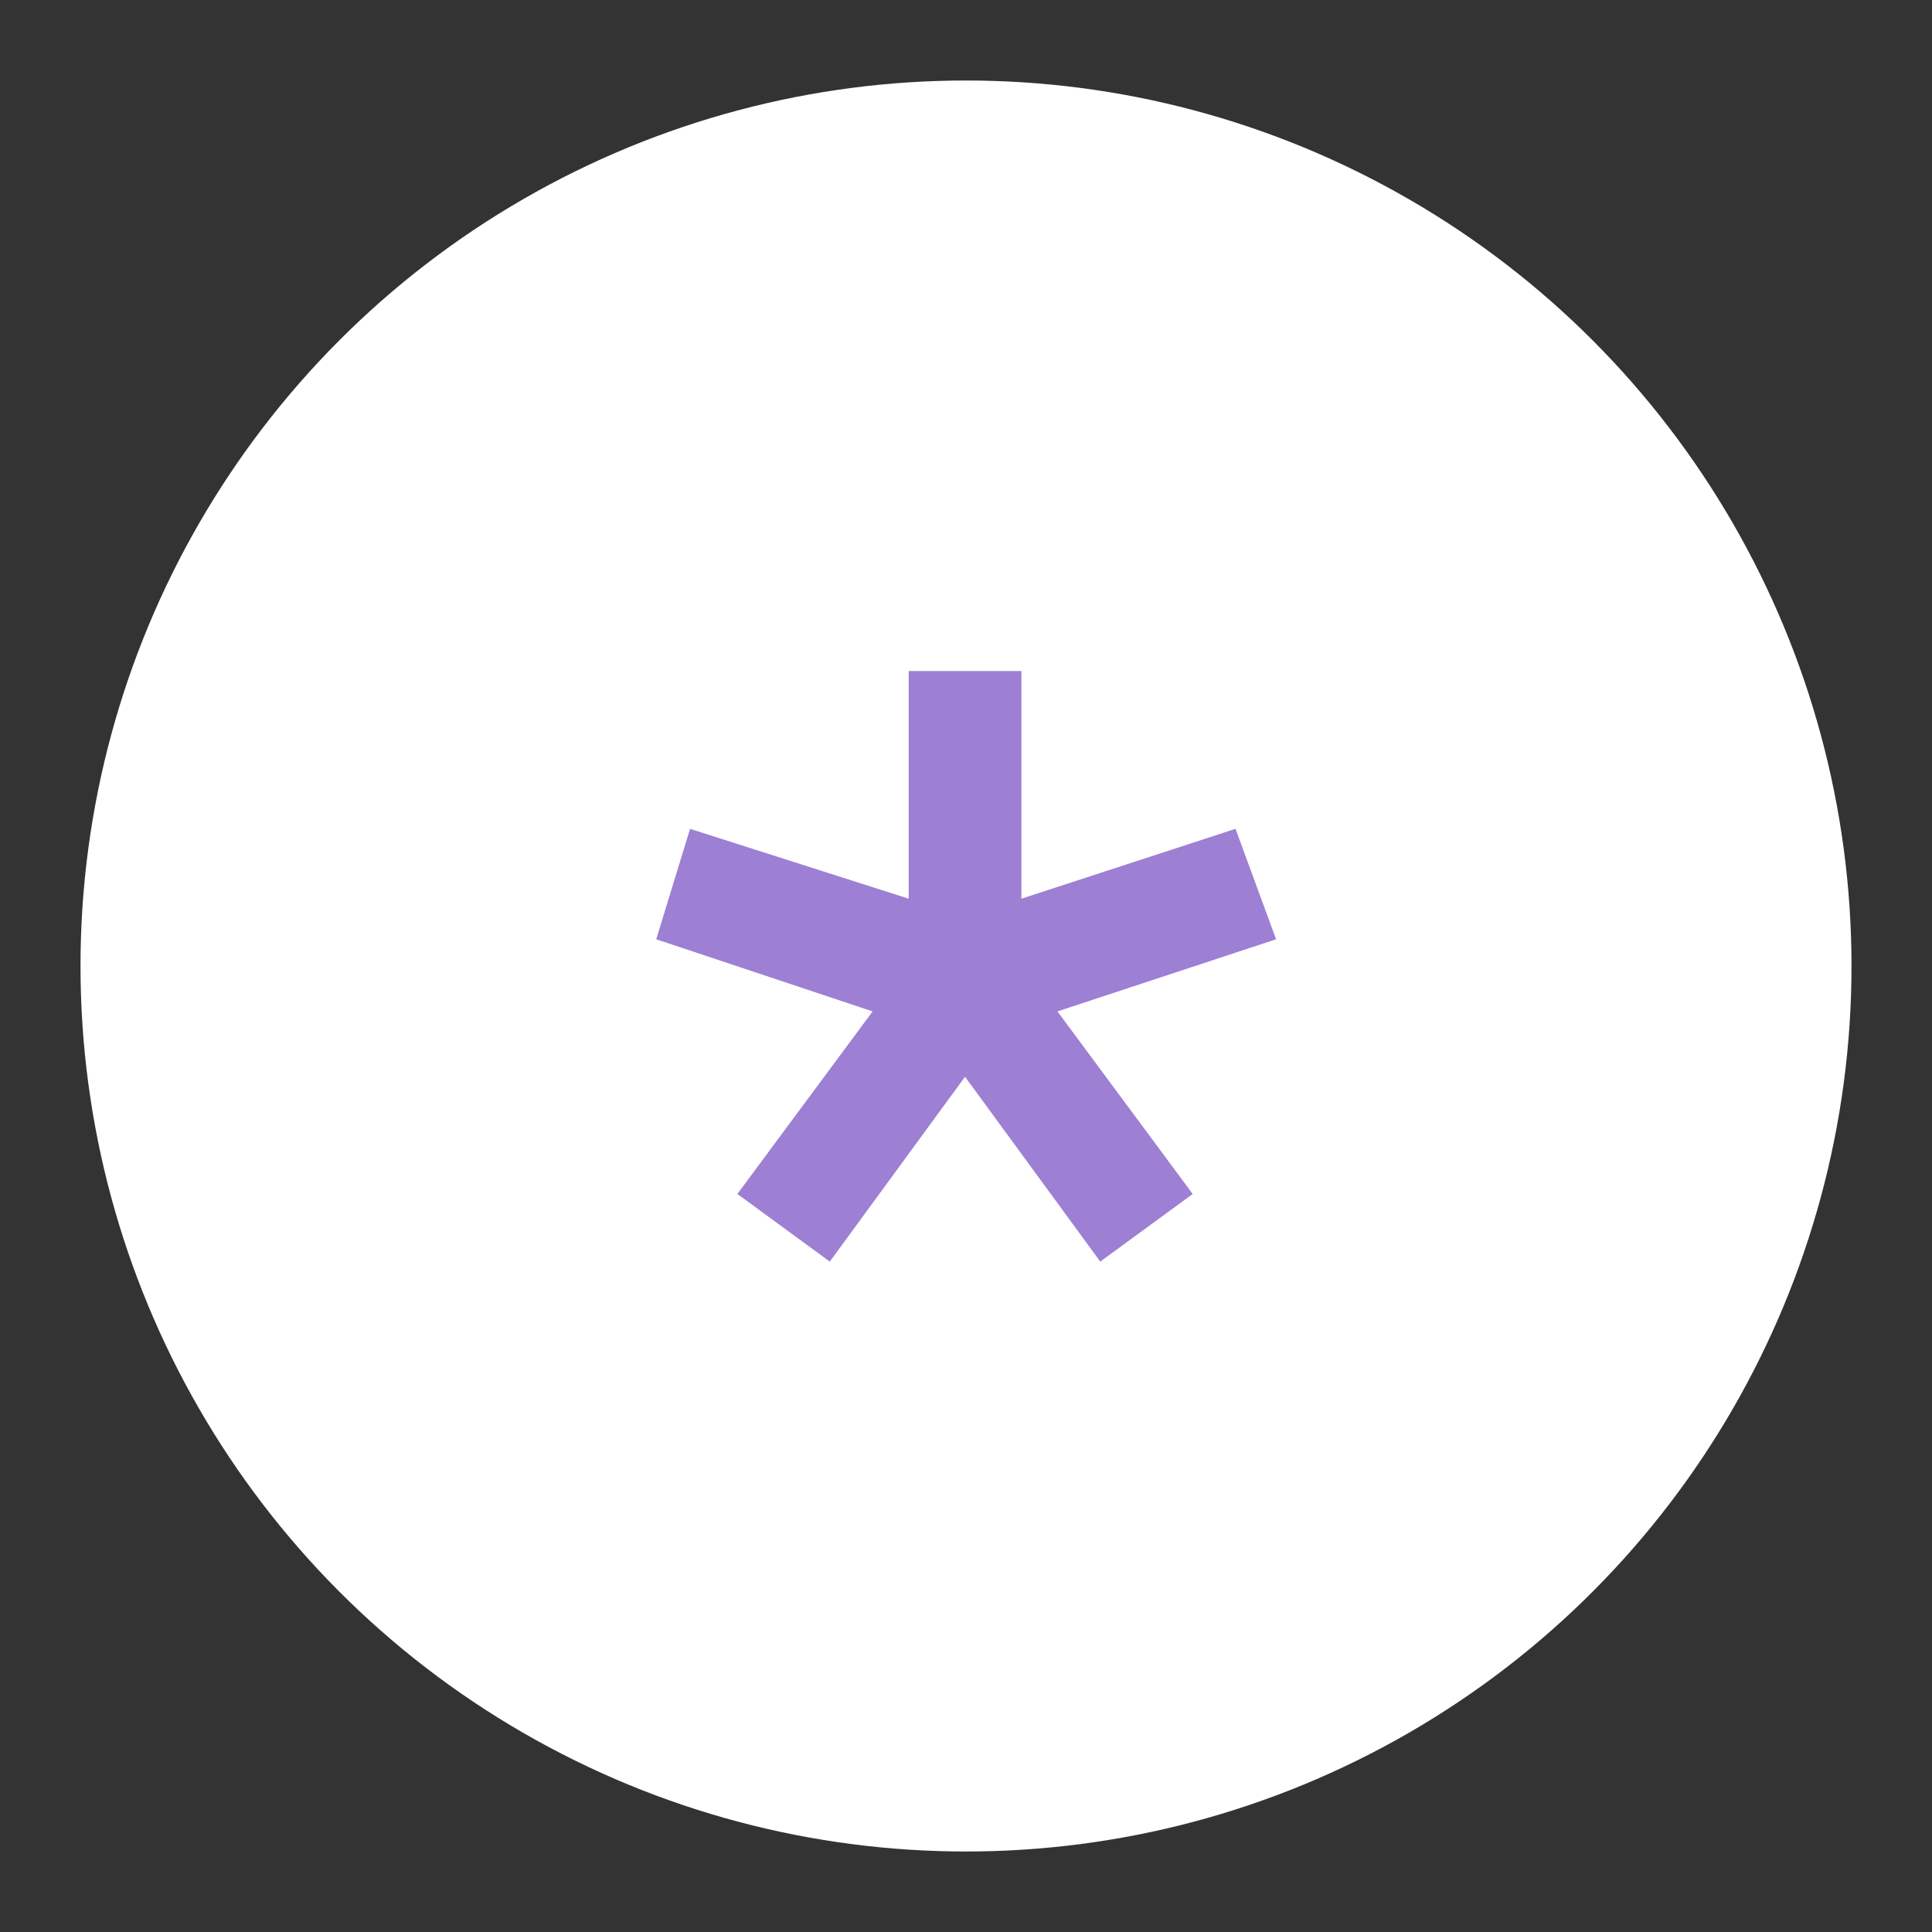
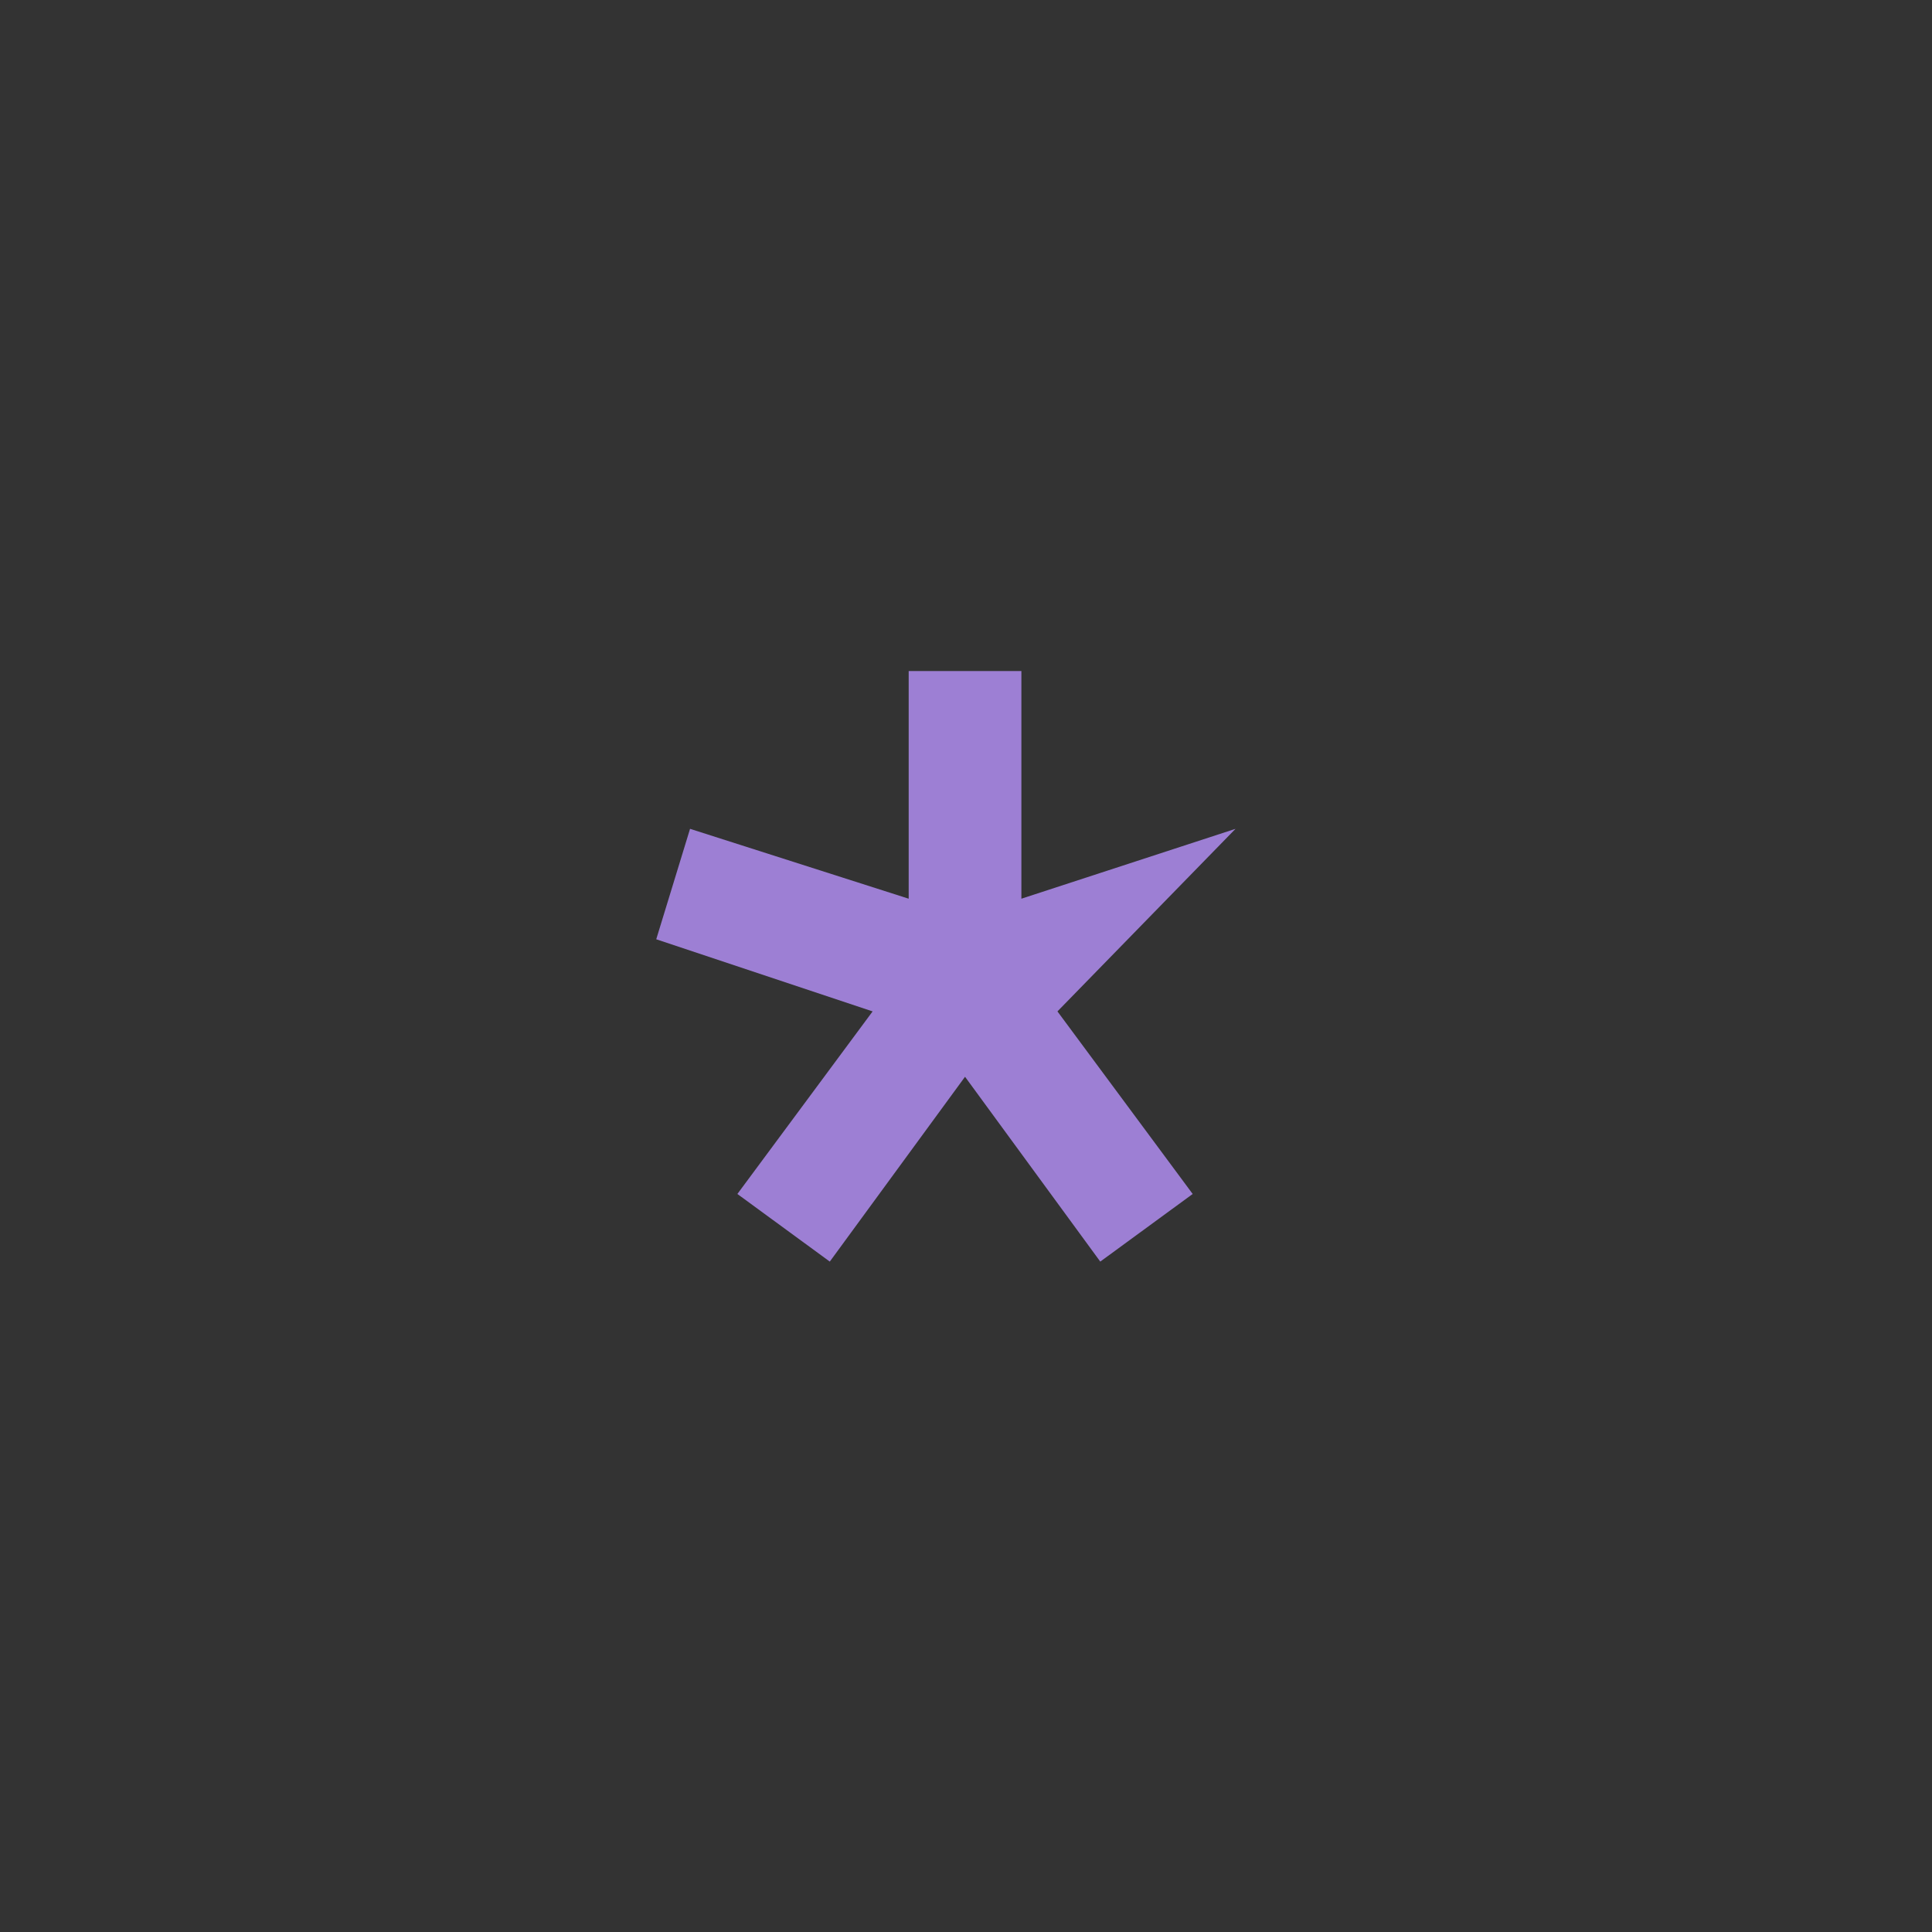
<svg xmlns="http://www.w3.org/2000/svg" width="24" height="24" viewBox="0 0 24 24" fill="none">
  <rect x="0" y="0" width="24" height="24" fill="#333333" stroke="none" />
-   <circle cx="12" cy="12" r="11" fill="white" />
-   <path d="M12.688 11.164L15.348 10.296L15.852 11.668L13.136 12.564L14.816 14.832L13.668 15.672L11.988 13.376L10.308 15.672L9.16 14.832L10.84 12.564L8.152 11.668L8.572 10.296L11.288 11.164V8.336H12.688V11.164Z" fill="#9D7FD4" />
+   <path d="M12.688 11.164L15.348 10.296L13.136 12.564L14.816 14.832L13.668 15.672L11.988 13.376L10.308 15.672L9.16 14.832L10.84 12.564L8.152 11.668L8.572 10.296L11.288 11.164V8.336H12.688V11.164Z" fill="#9D7FD4" />
</svg>